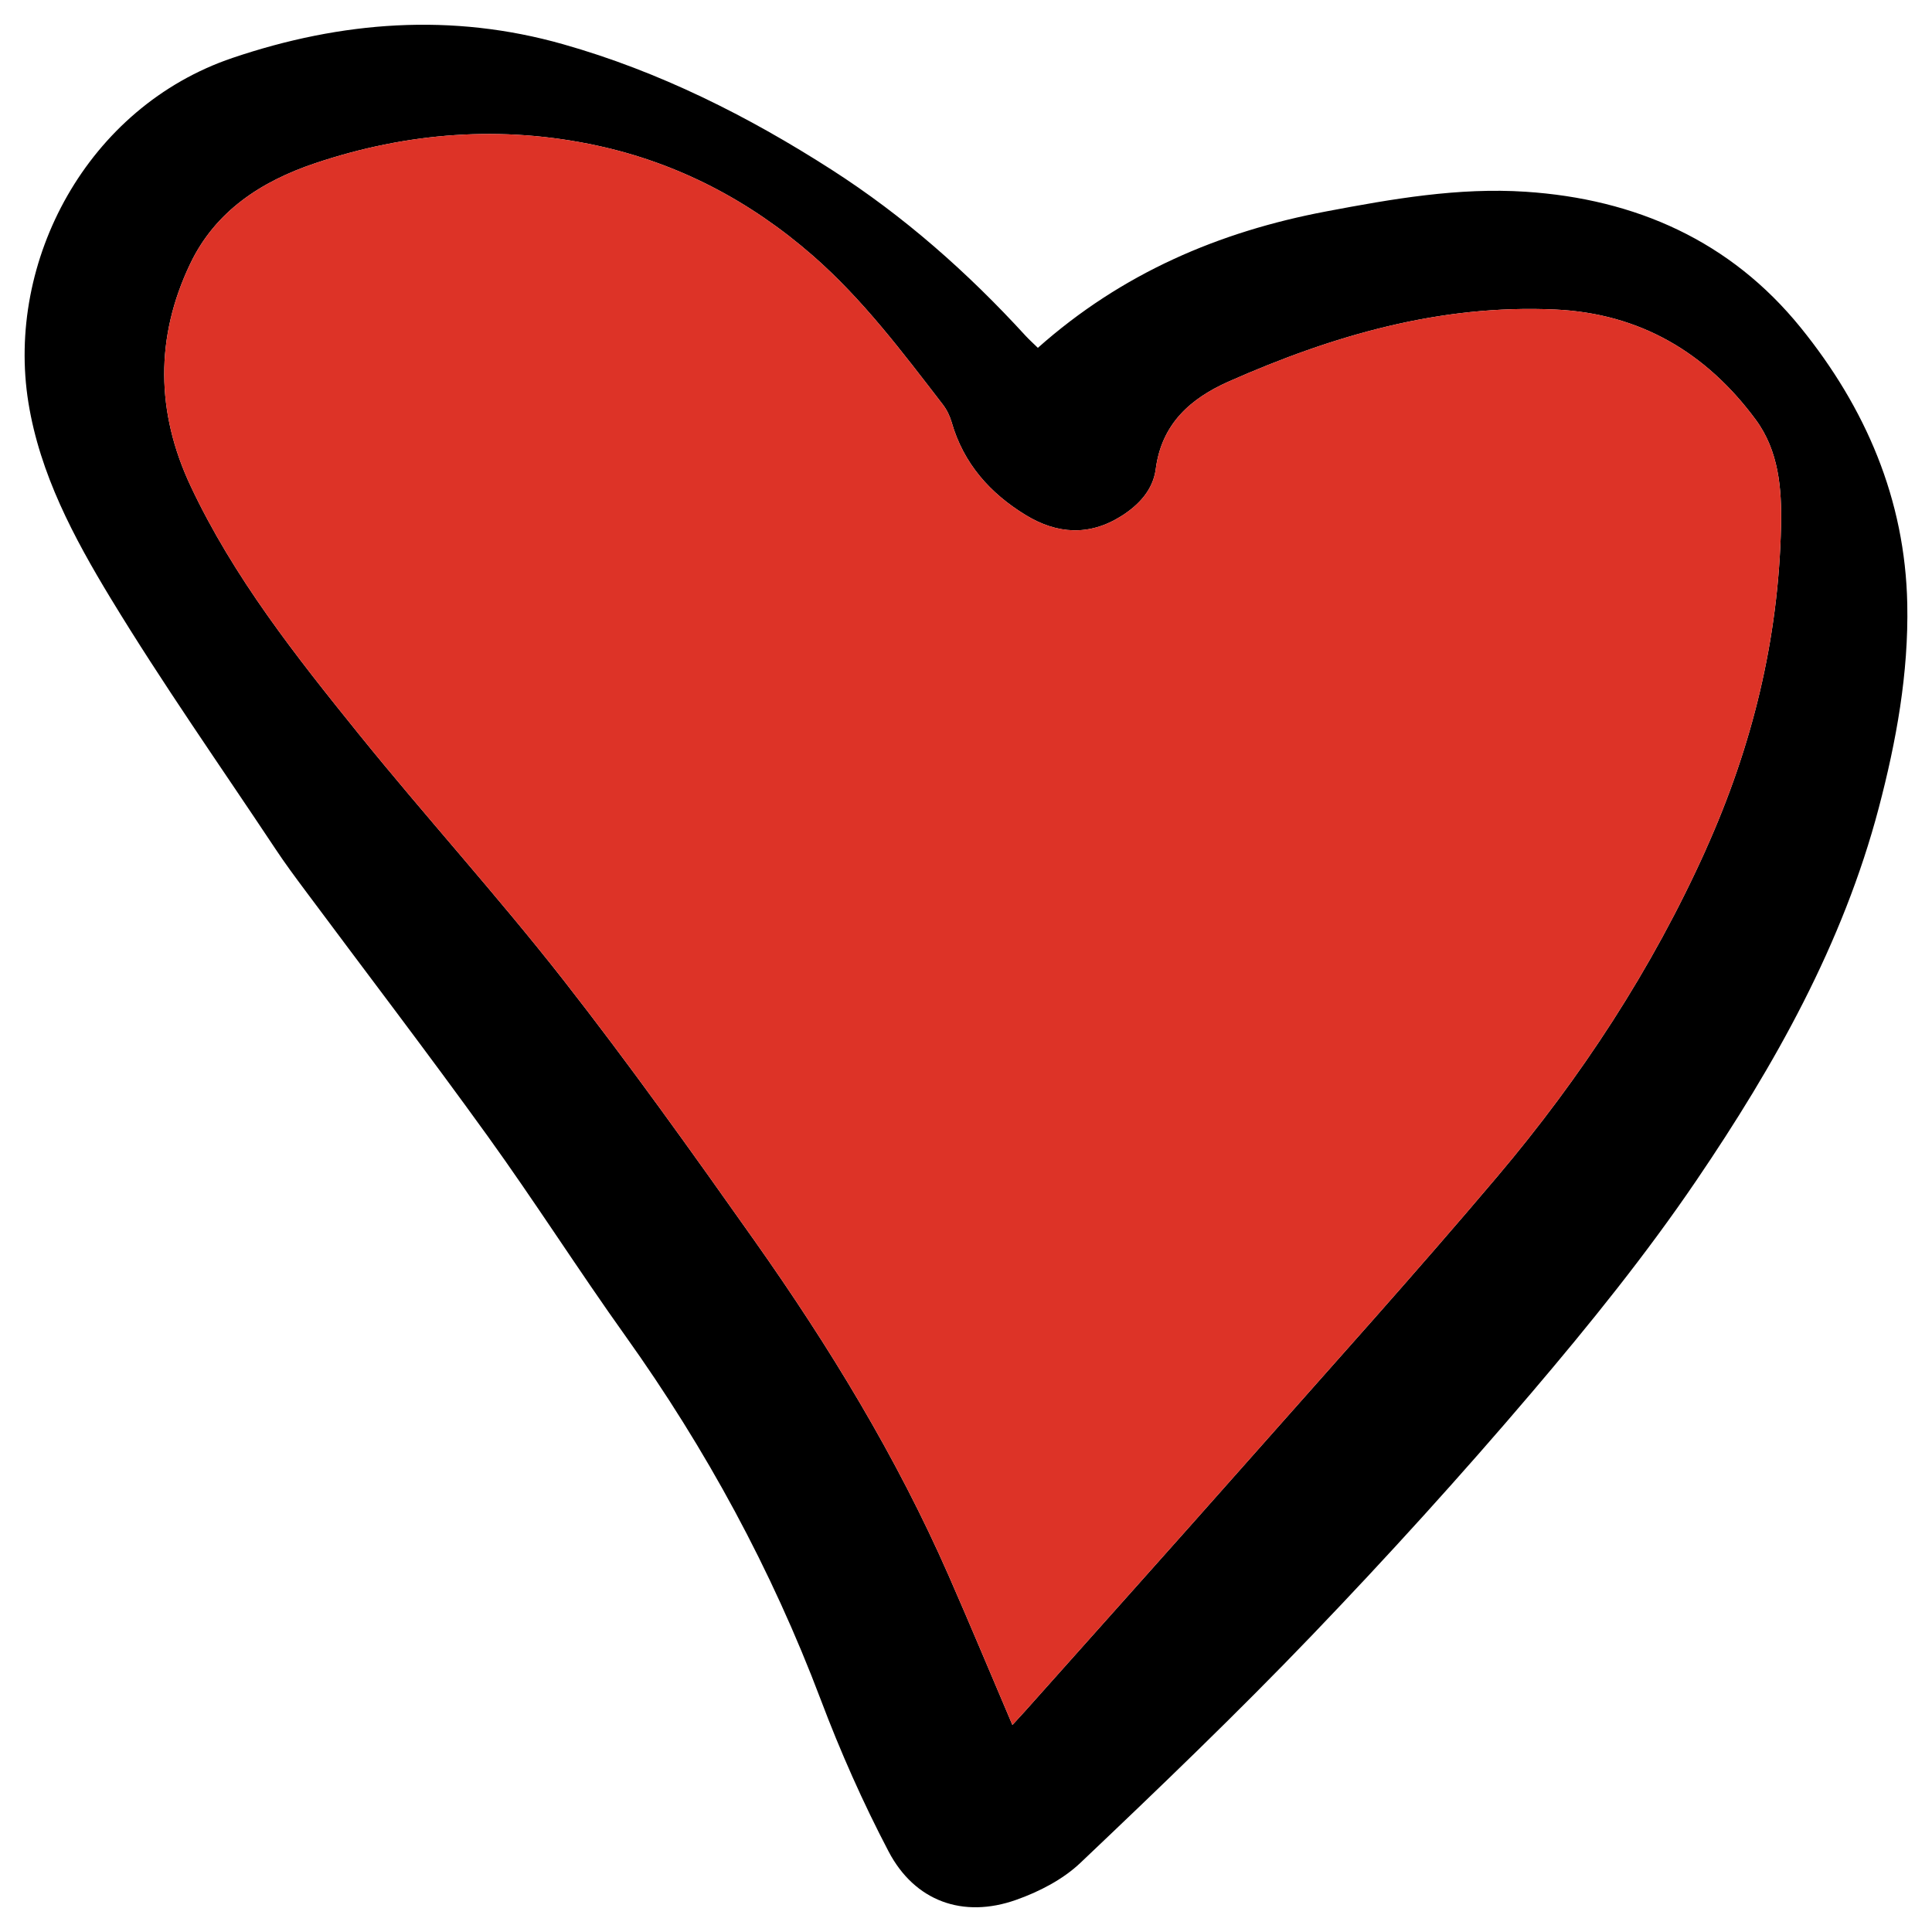
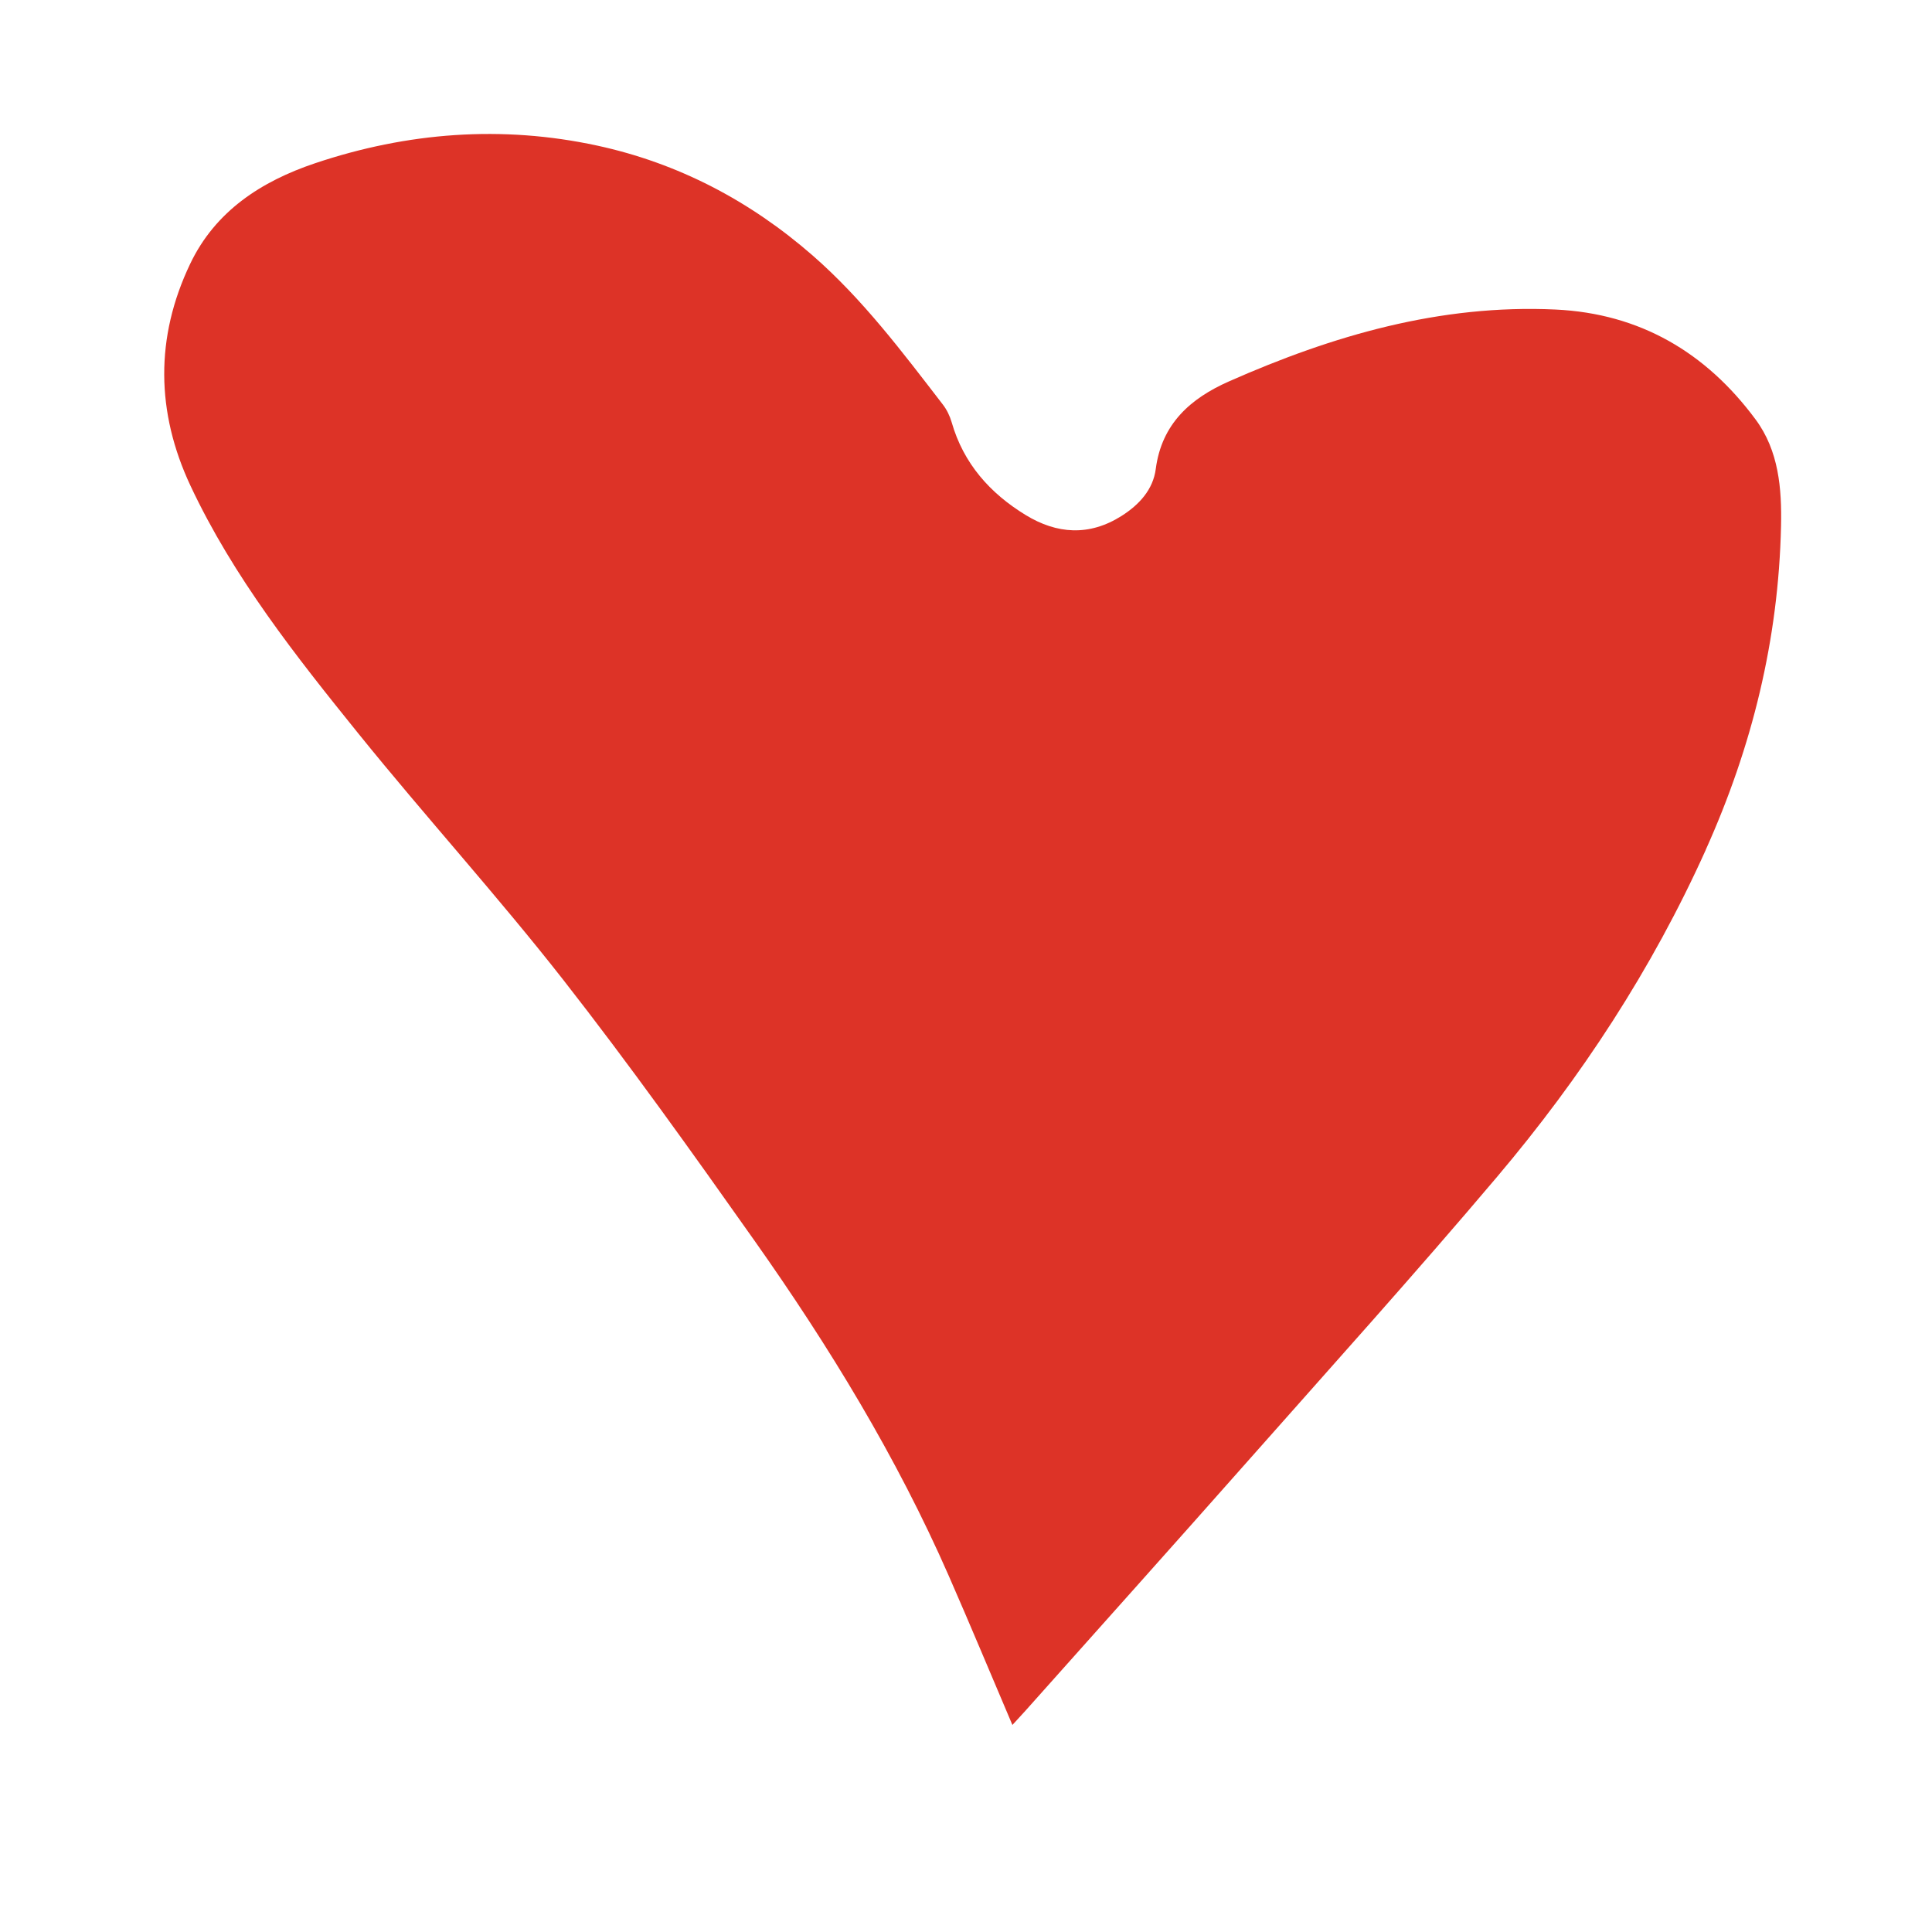
<svg xmlns="http://www.w3.org/2000/svg" id="Logos" viewBox="0 0 500 500">
  <defs>
    <style>      .cls-1 {        fill: #dd3327;      }    </style>
  </defs>
  <g id="PUbtNh">
    <g>
-       <path d="M493.6,156.29c-.55-27.08-10.8-50.77-27.57-71.49-18.18-22.46-42.73-33.31-71.22-35.18-17.39-1.14-34.52,1.86-51.57,5.09-27.78,5.25-52.93,16.02-74.64,35.31-1.14-1.12-2.21-2.07-3.17-3.11-14.98-16.38-31.5-30.98-50.2-42.98-21.7-13.92-44.63-25.44-69.49-32.48-28.8-8.18-57.37-6-85.54,3.53C22.56,27.71,1.46,67.56,7.35,104.19c2.98,18.49,11.76,34.93,21.26,50.6,13.42,22.11,28.33,43.32,42.66,64.89,2.46,3.72,5.12,7.3,7.79,10.88,15.71,21.12,31.71,42.04,47.1,63.4,12.28,17.04,23.56,34.79,35.77,51.89,20.84,29.21,37.77,60.4,50.47,94,5.06,13.41,10.91,26.62,17.57,39.32,6.76,12.88,19.26,17.39,33.01,12.51,5.95-2.1,12.09-5.27,16.61-9.56,20.32-19.28,40.54-38.68,59.93-58.89,19.55-20.38,38.56-41.32,56.86-62.82,15.02-17.65,29.66-35.79,42.66-54.94,20.22-29.78,37.89-61.11,47.18-96.38,4.55-17.3,7.74-34.84,7.38-52.79ZM441.45,219.95c-13.92,30.91-32.26,58.91-54.03,84.64-21.13,24.99-43.06,49.31-64.75,73.83-19.03,21.51-38.2,42.9-57.31,64.34-1.03,1.15-2.08,2.28-3.35,3.66-5.63-13.22-10.92-25.93-16.45-38.55-13.51-30.82-30.96-59.41-50.32-86.82-16.1-22.79-32.32-45.55-49.51-67.52-17.01-21.72-35.61-42.18-52.95-63.65-16.26-20.14-32.38-40.52-43.48-64.16-8.93-19.04-9.17-38.41-.09-57.42,6.51-13.67,18.43-21.38,32.33-26.05,23.88-8.02,48.38-9.89,73-4.57,20.92,4.53,39.5,14.25,55.76,28.43,13.01,11.36,23.26,25.04,33.7,38.58,1.03,1.33,1.82,2.97,2.29,4.59,3.06,10.7,9.96,18.41,19.18,24.03,8.05,4.91,16.42,5.51,24.78.22,4.62-2.93,8.17-6.85,8.86-12.15,1.53-11.75,9.07-18.3,18.9-22.65,26.89-11.9,54.71-20.01,84.54-18.62,21.86,1.02,38.98,11.12,51.81,28.47,5.98,8.09,6.79,17.83,6.57,27.6-.65,29.28-7.45,57.03-19.5,83.78Z" />
      <path class="cls-1" d="M441.45,219.95c-13.92,30.91-32.26,58.91-54.03,84.64-21.13,24.99-43.06,49.31-64.75,73.83-19.03,21.51-38.2,42.9-57.31,64.34-1.03,1.15-2.08,2.28-3.35,3.66-5.63-13.22-10.92-25.93-16.45-38.55-13.51-30.82-30.96-59.41-50.32-86.82-16.1-22.79-32.32-45.55-49.51-67.52-17.01-21.72-35.61-42.18-52.95-63.65-16.26-20.14-32.38-40.52-43.48-64.16-8.93-19.04-9.17-38.41-.09-57.42,6.51-13.67,18.43-21.38,32.33-26.05,23.88-8.02,48.38-9.89,73-4.57,20.92,4.53,39.5,14.25,55.76,28.43,13.01,11.36,23.26,25.04,33.7,38.58,1.03,1.33,1.82,2.97,2.29,4.59,3.06,10.7,9.96,18.41,19.18,24.03,8.05,4.91,16.42,5.51,24.78.22,4.62-2.93,8.17-6.85,8.86-12.15,1.53-11.75,9.07-18.3,18.9-22.65,26.89-11.9,54.71-20.01,84.54-18.62,21.86,1.02,38.98,11.12,51.81,28.47,5.98,8.09,6.79,17.83,6.57,27.6-.65,29.28-7.45,57.03-19.5,83.78Z" />
    </g>
  </g>
</svg>